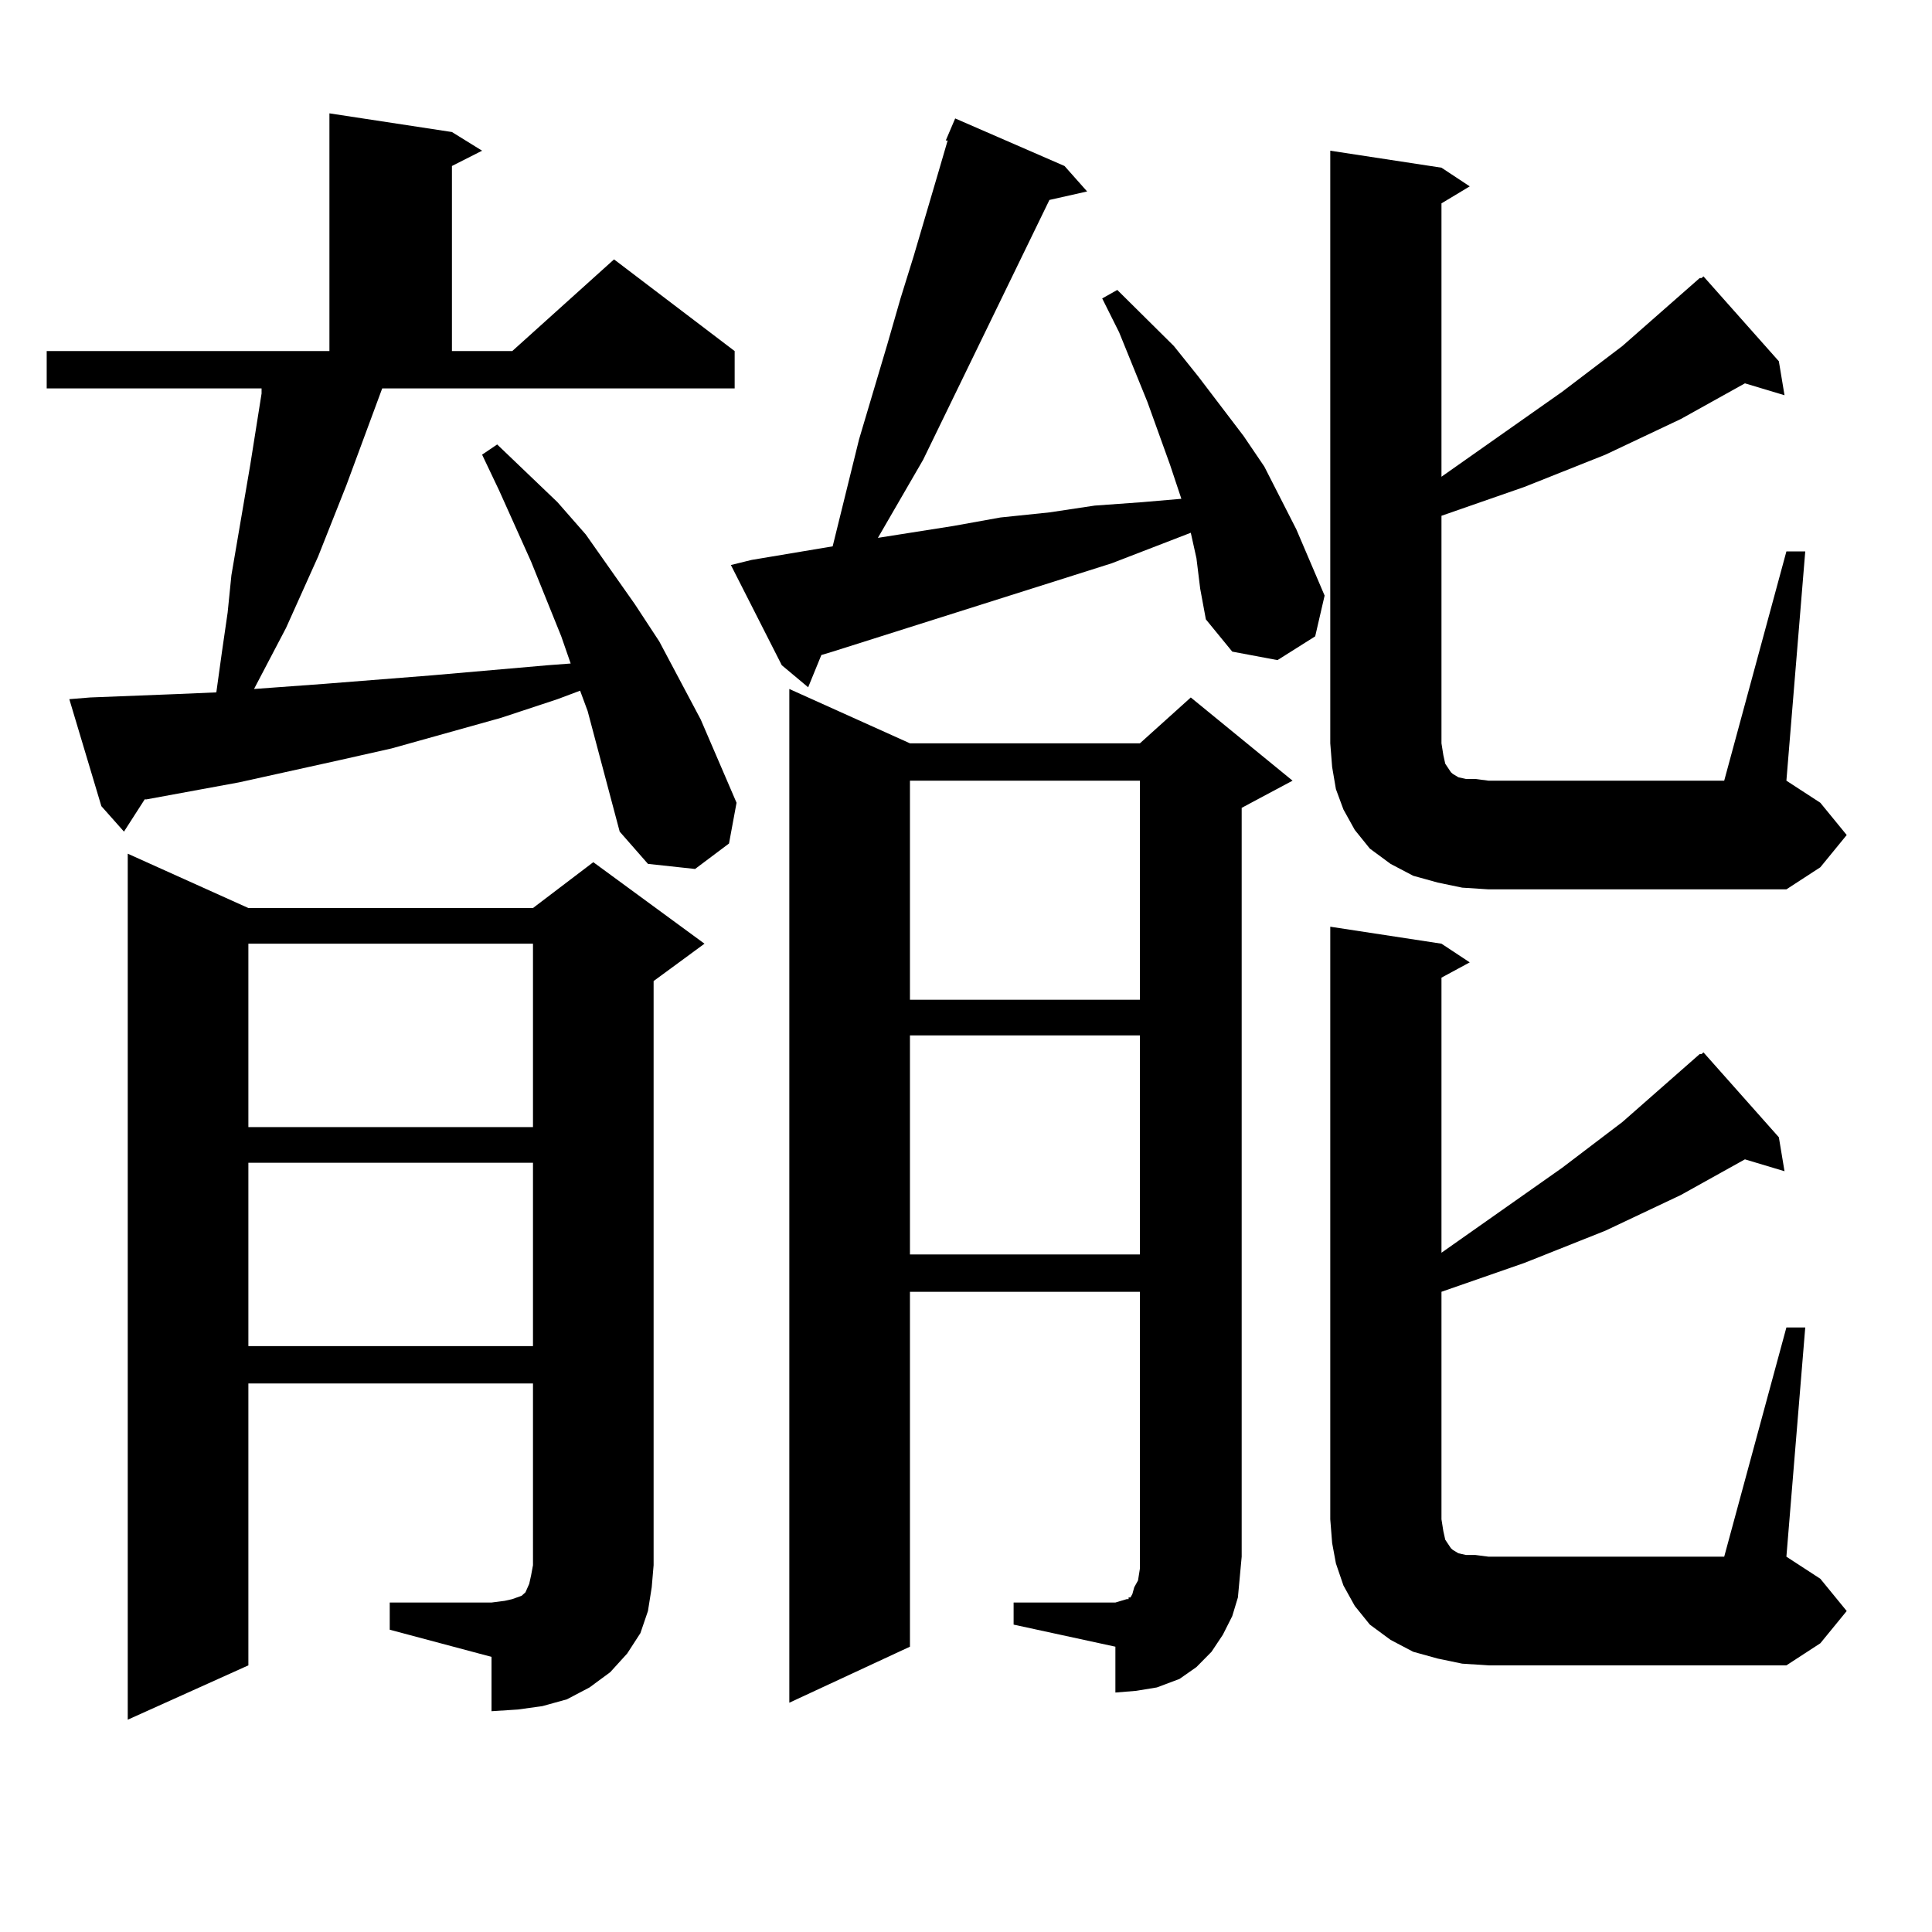
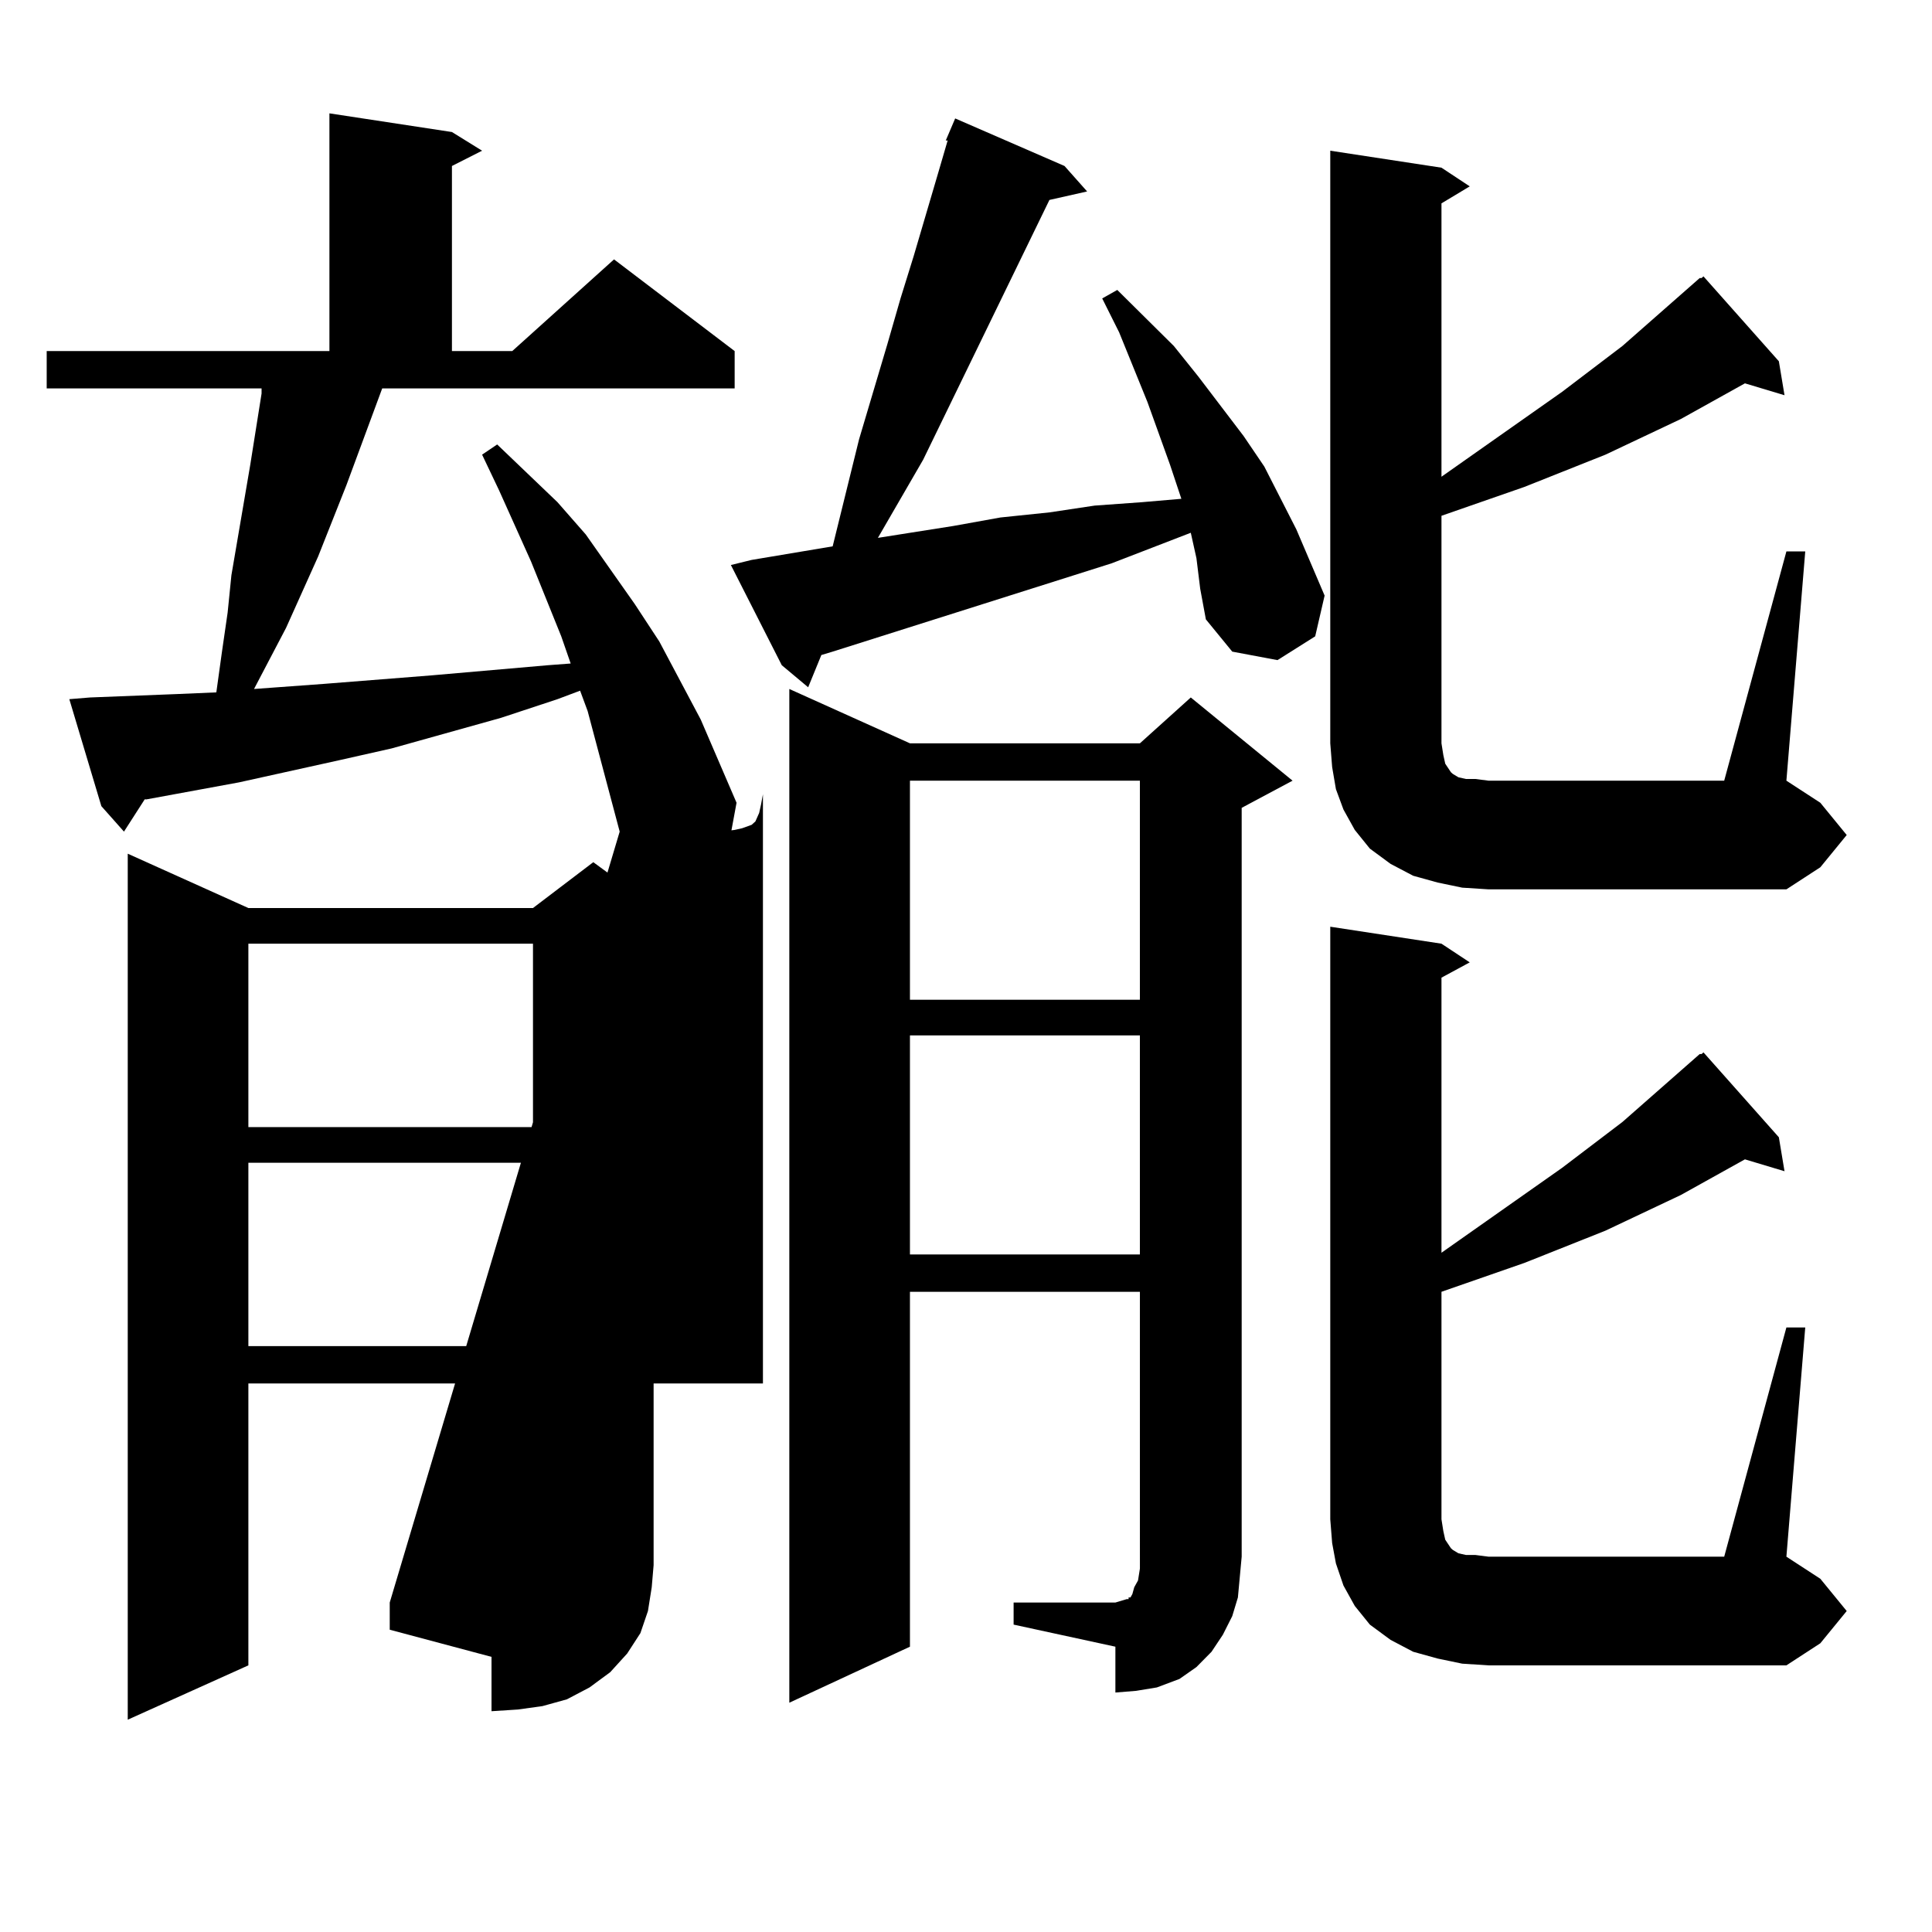
<svg xmlns="http://www.w3.org/2000/svg" version="1.1" id="图层_1" x="0px" y="0px" width="1000px" height="1000px" viewBox="0 0 1000 1000" enable-background="new 0 0 1000 1000" xml:space="preserve">
-   <path d="M320.748,430.445l-16.585-62.402l-3.902-10.547l-11.707,4.395l-29.268,9.668l-56.584,15.82l-27.316,6.152l-51.706,11.426  l-47.804,8.789H74.9l-10.731,16.699l-11.707-13.184l-16.585-55.371l10.731-0.879l22.438-0.879l22.438-0.879l20.487-0.879  l2.927-21.094l2.927-20.215l1.951-19.336l9.756-57.129l5.854-36.914v-2.637H24.17v-19.336h146.338V58.668l63.413,9.668l15.609,9.668  l-15.609,7.91v95.801h31.219l52.682-47.461l62.438,47.461v19.336H197.824l-18.536,50.098l-14.634,36.914l-16.585,36.914  l-16.585,31.641l36.097-2.637l55.608-4.395l30.243-2.637l30.243-2.637l11.707-0.879l-4.878-14.063l-15.609-38.672l-16.585-36.914  l-8.78-18.457l7.805-5.273l31.219,29.883l14.634,16.699l25.365,36.035l12.683,19.336l21.463,40.43l18.536,43.066l-3.902,21.094  l-17.561,13.184l-24.39-2.637L320.748,430.445z M201.727,829.469h52.682l6.829-0.879l3.902-0.879l4.878-1.758l1.951-1.758  l1.951-4.395l0.976-4.395l0.976-5.273V716.09H128.558v145.898L66.12,890.113V441.871l62.438,28.125h147.313l31.219-23.73  l57.56,42.188l-26.341,19.336v302.344l-0.976,11.426l-1.951,12.305l-3.902,11.426l-6.829,10.547l-8.78,9.668l-10.731,7.91  l-11.707,6.152l-12.683,3.516l-12.683,1.758l-13.658,0.879v-28.125l-52.682-14.063V829.469z M128.558,488.453v94.922h147.313  v-94.922H128.558z M128.558,601.832v94.922h147.313v-94.922H128.558z M619.277,288.941l-2.927-13.184l-40.975,15.82l-144.387,45.703  l-5.854,1.758l-6.829,16.699l-13.658-11.426l-26.341-51.855l10.731-2.637l41.95-7.031l13.658-55.371l14.634-49.219l6.829-23.73  l6.829-21.973l12.683-43.066L490.5,72.73h-0.976l4.878-11.426l56.584,24.609l11.707,13.184l-19.512,4.395l-65.364,134.473  l-23.414,40.43l39.023-6.152l24.39-4.395l25.365-2.637l23.414-3.516l24.39-1.758l20.487-1.758l-5.854-17.578l-11.707-32.52  l-14.634-36.035l-8.78-17.578l7.805-4.395l29.268,29.004l12.683,15.82l23.414,30.762l10.731,15.82L670.983,274l14.634,34.277  l-4.878,21.094l-19.512,12.305l-23.414-4.395l-13.658-16.699l-2.927-15.82L619.277,288.941z M524.646,829.469h52.682l2.927-0.879  l2.927-0.879h0.976v-0.879h0.976l0.976-1.758l0.976-3.516l1.951-3.516l0.976-6.152v-6.152V668.629H470.988V852.32l-62.438,29.004  V356.617l62.438,28.125H590.01l26.341-23.73l52.682,43.066l-26.341,14.063v387.598l-0.976,10.547l-0.976,10.547l-2.927,9.668  l-4.878,9.668l-5.854,8.789l-7.805,7.91l-8.78,6.152l-11.707,4.395l-10.731,1.758l-10.731,0.879v-23.73l-52.682-11.426V829.469z   M470.988,404.078v113.379H590.01V404.078H470.988z M470.988,535.914v113.379H590.01V535.914H470.988z M924.636,285.426h9.756  l-9.756,118.652l17.561,11.426l13.658,16.699l-13.658,16.699l-17.561,11.426H770.493l-13.658-0.879l-12.683-2.637l-12.683-3.516  l-11.707-6.152l-10.731-7.91l-7.805-9.668l-5.854-10.547l-3.902-10.547l-1.951-11.426l-0.976-12.305V78.004l57.56,8.789  l14.634,9.668l-14.634,8.789v141.504l62.438-43.945l31.219-23.73l39.999-35.156h0.976l0.976-0.879l39.023,43.945l2.927,17.578  l-20.487-6.152l-33.17,18.457l-39.023,18.457l-41.95,16.699l-42.926,14.941v117.773l0.976,6.152l0.976,4.395l2.927,4.395  l0.976,0.879l2.927,1.758l3.902,0.879h4.878l6.829,0.879h121.948L924.636,285.426z M924.636,687.086h9.756l-9.756,118.652  l17.561,11.426l13.658,16.699l-13.658,16.699l-17.561,11.426H770.493l-13.658-0.879l-12.683-2.637l-12.683-3.516l-11.707-6.152  l-10.731-7.91l-7.805-9.668l-5.854-10.547l-3.902-11.426l-1.951-10.547l-0.976-12.305V479.664l57.56,8.789l14.634,9.668  l-14.634,7.91v142.383l62.438-43.945l31.219-23.73l39.999-35.156h0.976l0.976-0.879l39.023,43.945l2.927,17.578l-20.487-6.152  l-33.17,18.457l-39.023,18.457l-41.95,16.699l-42.926,14.941v117.773l0.976,6.152l0.976,4.395l2.927,4.395l0.976,0.879l2.927,1.758  l3.902,0.879h4.878l6.829,0.879h121.948L924.636,687.086z" />
+   <path d="M320.748,430.445l-16.585-62.402l-3.902-10.547l-11.707,4.395l-29.268,9.668l-56.584,15.82l-27.316,6.152l-51.706,11.426  l-47.804,8.789H74.9l-10.731,16.699l-11.707-13.184l-16.585-55.371l10.731-0.879l22.438-0.879l22.438-0.879l20.487-0.879  l2.927-21.094l2.927-20.215l1.951-19.336l9.756-57.129l5.854-36.914v-2.637H24.17v-19.336h146.338V58.668l63.413,9.668l15.609,9.668  l-15.609,7.91v95.801h31.219l52.682-47.461l62.438,47.461v19.336H197.824l-18.536,50.098l-14.634,36.914l-16.585,36.914  l-16.585,31.641l36.097-2.637l55.608-4.395l30.243-2.637l30.243-2.637l11.707-0.879l-4.878-14.063l-15.609-38.672l-16.585-36.914  l-8.78-18.457l7.805-5.273l31.219,29.883l14.634,16.699l25.365,36.035l12.683,19.336l21.463,40.43l18.536,43.066l-3.902,21.094  l-17.561,13.184l-24.39-2.637L320.748,430.445z h52.682l6.829-0.879l3.902-0.879l4.878-1.758l1.951-1.758  l1.951-4.395l0.976-4.395l0.976-5.273V716.09H128.558v145.898L66.12,890.113V441.871l62.438,28.125h147.313l31.219-23.73  l57.56,42.188l-26.341,19.336v302.344l-0.976,11.426l-1.951,12.305l-3.902,11.426l-6.829,10.547l-8.78,9.668l-10.731,7.91  l-11.707,6.152l-12.683,3.516l-12.683,1.758l-13.658,0.879v-28.125l-52.682-14.063V829.469z M128.558,488.453v94.922h147.313  v-94.922H128.558z M128.558,601.832v94.922h147.313v-94.922H128.558z M619.277,288.941l-2.927-13.184l-40.975,15.82l-144.387,45.703  l-5.854,1.758l-6.829,16.699l-13.658-11.426l-26.341-51.855l10.731-2.637l41.95-7.031l13.658-55.371l14.634-49.219l6.829-23.73  l6.829-21.973l12.683-43.066L490.5,72.73h-0.976l4.878-11.426l56.584,24.609l11.707,13.184l-19.512,4.395l-65.364,134.473  l-23.414,40.43l39.023-6.152l24.39-4.395l25.365-2.637l23.414-3.516l24.39-1.758l20.487-1.758l-5.854-17.578l-11.707-32.52  l-14.634-36.035l-8.78-17.578l7.805-4.395l29.268,29.004l12.683,15.82l23.414,30.762l10.731,15.82L670.983,274l14.634,34.277  l-4.878,21.094l-19.512,12.305l-23.414-4.395l-13.658-16.699l-2.927-15.82L619.277,288.941z M524.646,829.469h52.682l2.927-0.879  l2.927-0.879h0.976v-0.879h0.976l0.976-1.758l0.976-3.516l1.951-3.516l0.976-6.152v-6.152V668.629H470.988V852.32l-62.438,29.004  V356.617l62.438,28.125H590.01l26.341-23.73l52.682,43.066l-26.341,14.063v387.598l-0.976,10.547l-0.976,10.547l-2.927,9.668  l-4.878,9.668l-5.854,8.789l-7.805,7.91l-8.78,6.152l-11.707,4.395l-10.731,1.758l-10.731,0.879v-23.73l-52.682-11.426V829.469z   M470.988,404.078v113.379H590.01V404.078H470.988z M470.988,535.914v113.379H590.01V535.914H470.988z M924.636,285.426h9.756  l-9.756,118.652l17.561,11.426l13.658,16.699l-13.658,16.699l-17.561,11.426H770.493l-13.658-0.879l-12.683-2.637l-12.683-3.516  l-11.707-6.152l-10.731-7.91l-7.805-9.668l-5.854-10.547l-3.902-10.547l-1.951-11.426l-0.976-12.305V78.004l57.56,8.789  l14.634,9.668l-14.634,8.789v141.504l62.438-43.945l31.219-23.73l39.999-35.156h0.976l0.976-0.879l39.023,43.945l2.927,17.578  l-20.487-6.152l-33.17,18.457l-39.023,18.457l-41.95,16.699l-42.926,14.941v117.773l0.976,6.152l0.976,4.395l2.927,4.395  l0.976,0.879l2.927,1.758l3.902,0.879h4.878l6.829,0.879h121.948L924.636,285.426z M924.636,687.086h9.756l-9.756,118.652  l17.561,11.426l13.658,16.699l-13.658,16.699l-17.561,11.426H770.493l-13.658-0.879l-12.683-2.637l-12.683-3.516l-11.707-6.152  l-10.731-7.91l-7.805-9.668l-5.854-10.547l-3.902-11.426l-1.951-10.547l-0.976-12.305V479.664l57.56,8.789l14.634,9.668  l-14.634,7.91v142.383l62.438-43.945l31.219-23.73l39.999-35.156h0.976l0.976-0.879l39.023,43.945l2.927,17.578l-20.487-6.152  l-33.17,18.457l-39.023,18.457l-41.95,16.699l-42.926,14.941v117.773l0.976,6.152l0.976,4.395l2.927,4.395l0.976,0.879l2.927,1.758  l3.902,0.879h4.878l6.829,0.879h121.948L924.636,687.086z" />
</svg>